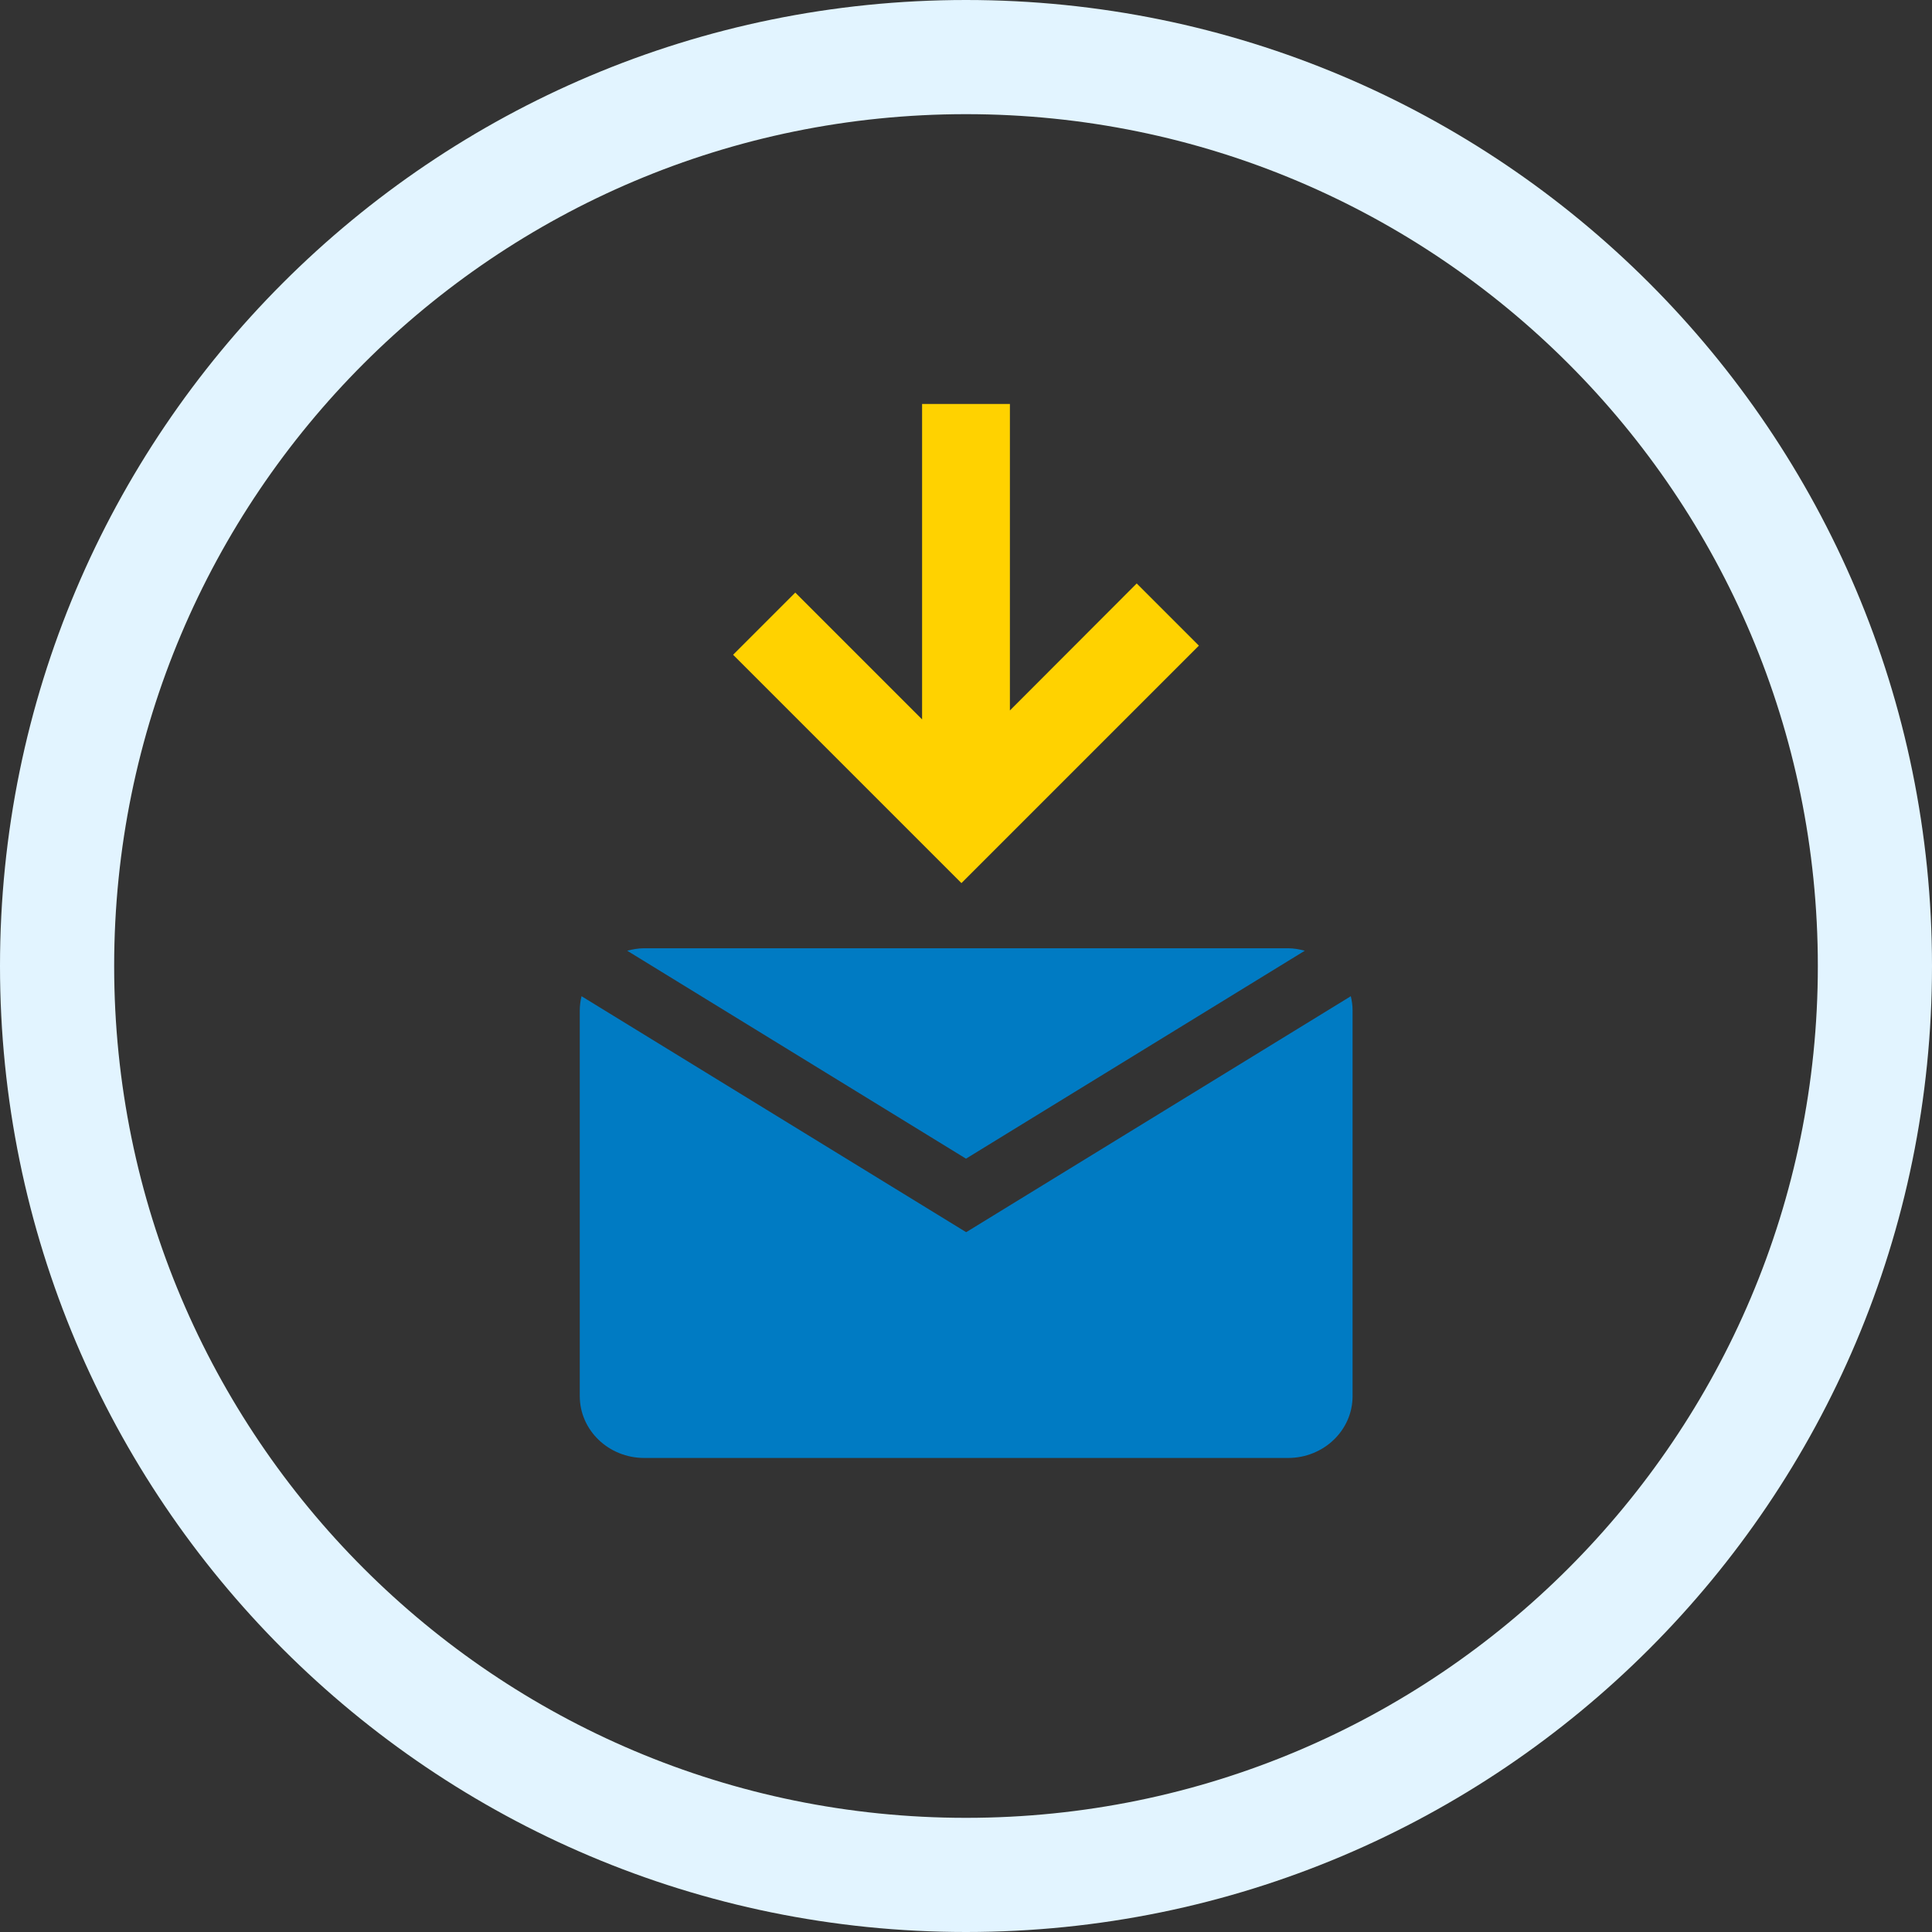
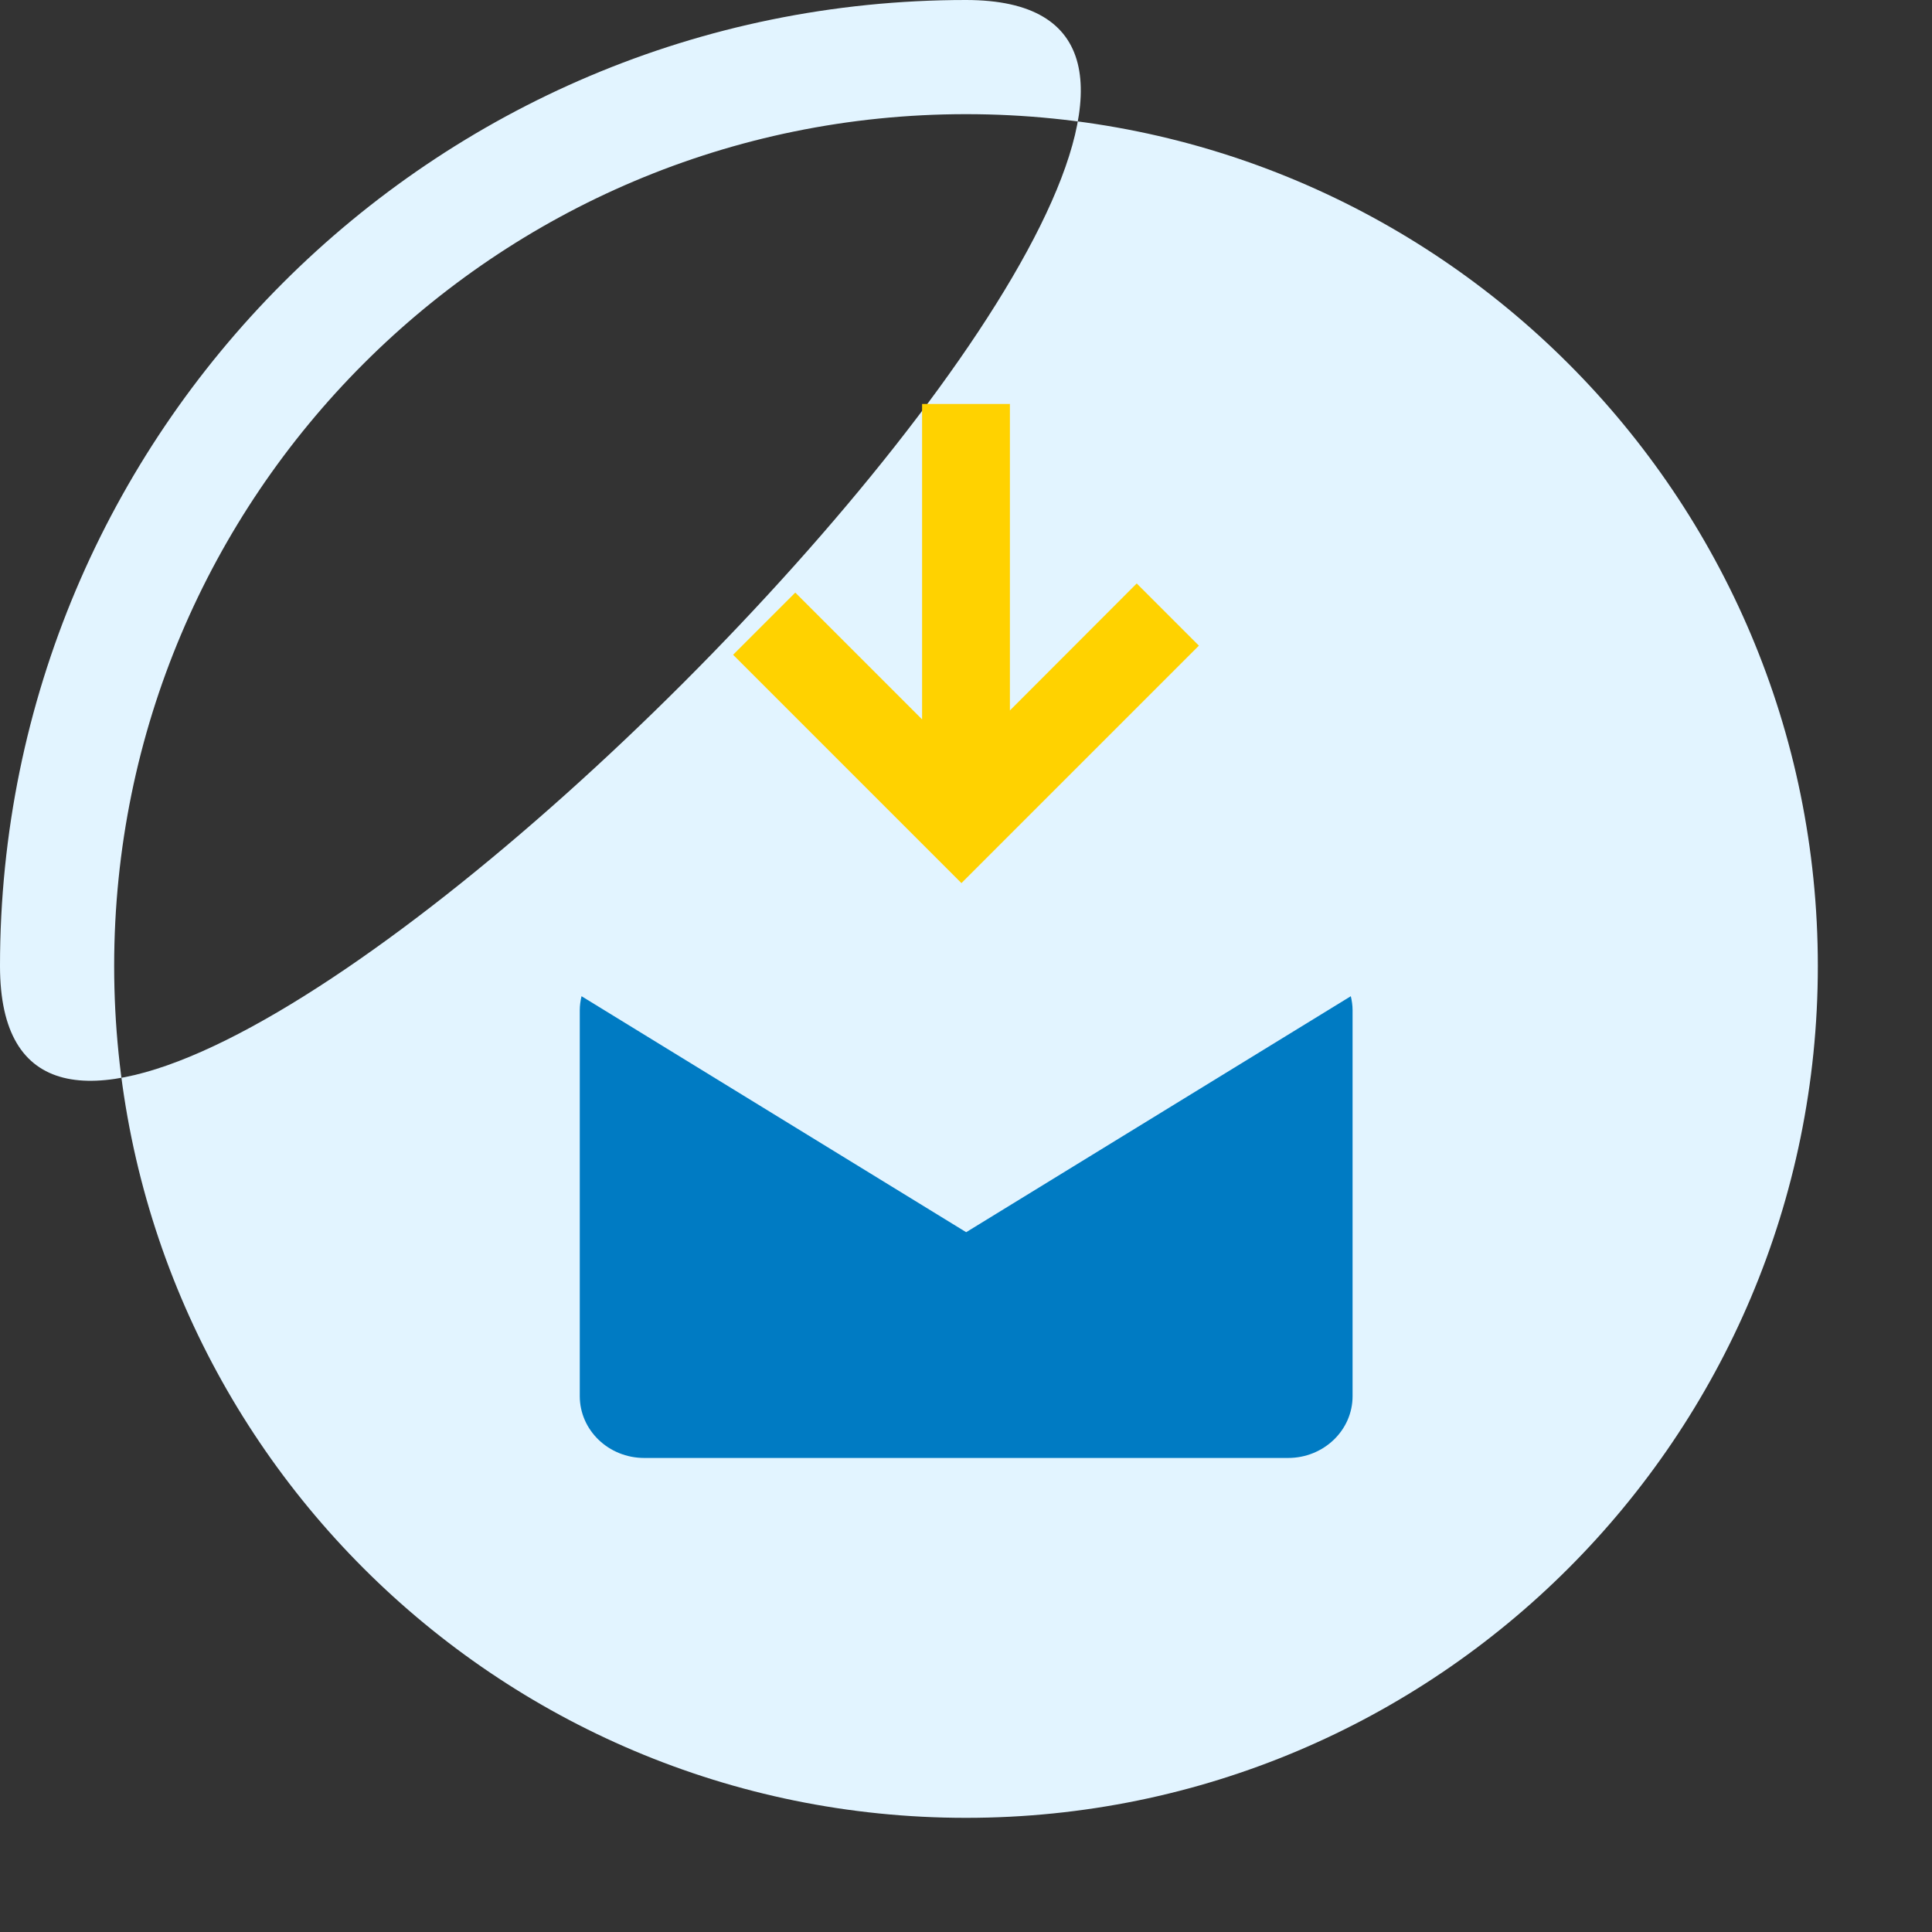
<svg xmlns="http://www.w3.org/2000/svg" id="_レイヤー_2" viewBox="0 0 110 110">
  <rect x="0" y="0" width="110" height="110" fill="#333333" stroke="none" />
  <defs>
    <style>.cls-1{fill:#007bc3}</style>
  </defs>
  <g id="_レイヤー_1-2">
-     <path d="M55 0C24.62 0 0 24.62 0 55s24.62 55 55 55 55-24.62 55-55S85.38 0 55 0zm0 103.5C28.21 103.5 6.5 81.79 6.5 55S28.21 6.5 55 6.5s48.5 21.71 48.5 48.5-21.71 48.5-48.5 48.5z" fill="#e2f4ff" />
-     <path class="cls-1" d="M55 65.97l19.29-11.84c-.31-.08-.62-.14-.96-.14H36.67c-.33 0-.65.06-.96.14L55 65.97z" />
+     <path d="M55 0C24.62 0 0 24.62 0 55S85.38 0 55 0zm0 103.5C28.21 103.5 6.5 81.79 6.5 55S28.21 6.5 55 6.5s48.5 21.71 48.5 48.5-21.71 48.5-48.5 48.5z" fill="#e2f4ff" />
    <path class="cls-1" d="M55 70.15L33.11 56.72c-.06.26-.1.52-.1.8v21.97c0 1.94 1.64 3.52 3.67 3.52h36.66c2.02 0 3.67-1.57 3.67-3.52V57.52c0-.28-.04-.54-.1-.8L55.02 70.15z" />
    <path fill="#ffd200" d="M64.72 33.22l-7.22 7.23V23h-5v17.96l-7.22-7.22-3.54 3.54 13 13 13.52-13.52-3.54-3.54z" />
  </g>
</svg>